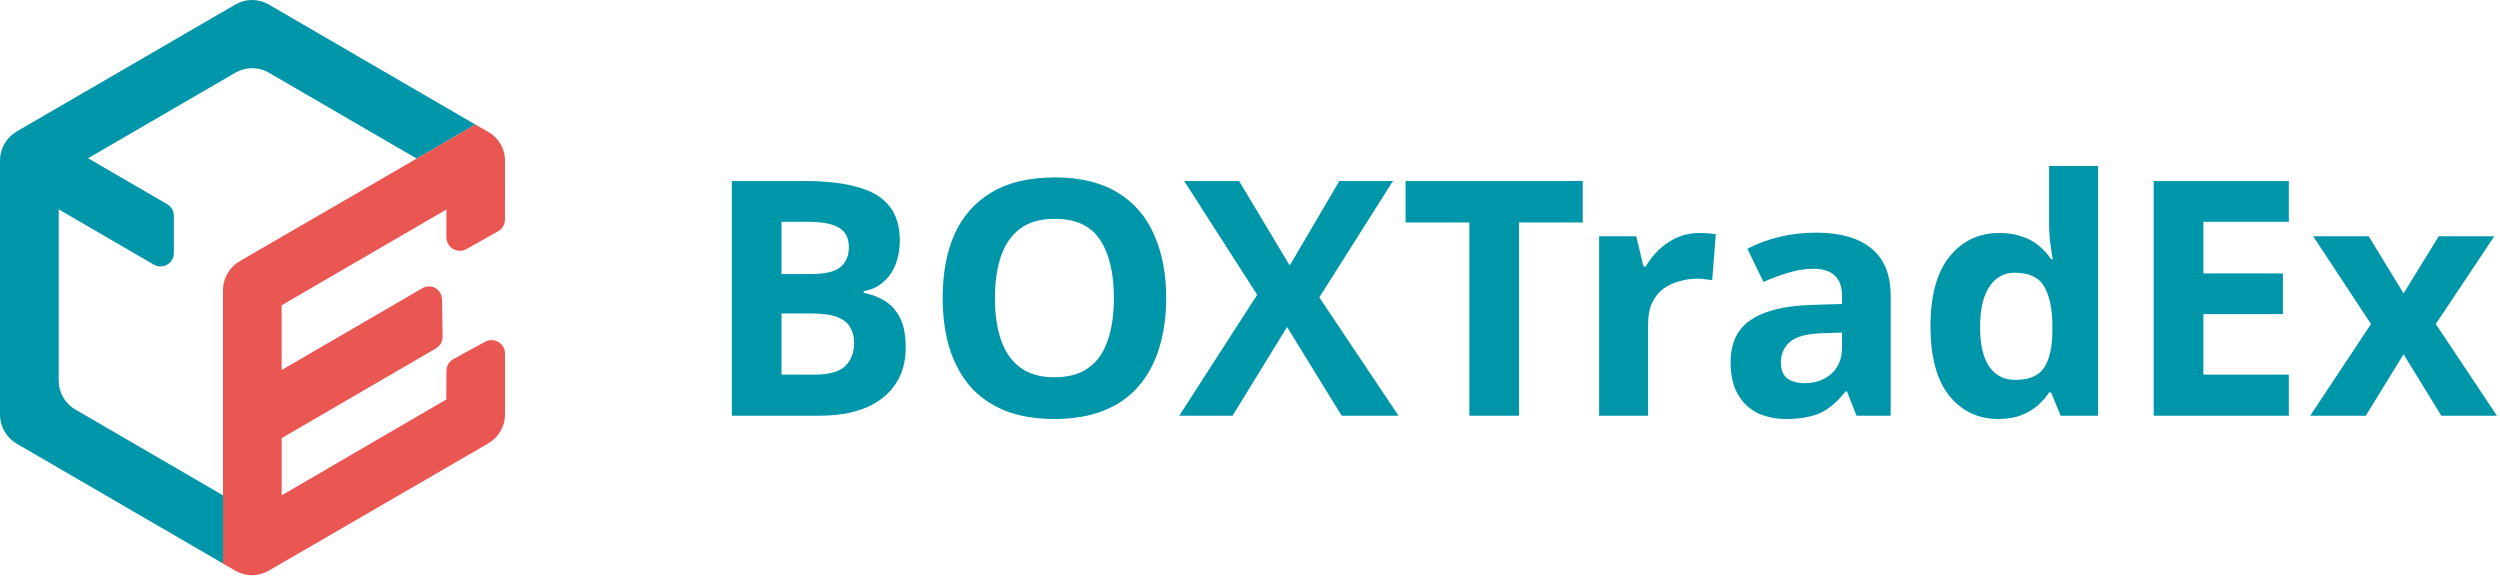
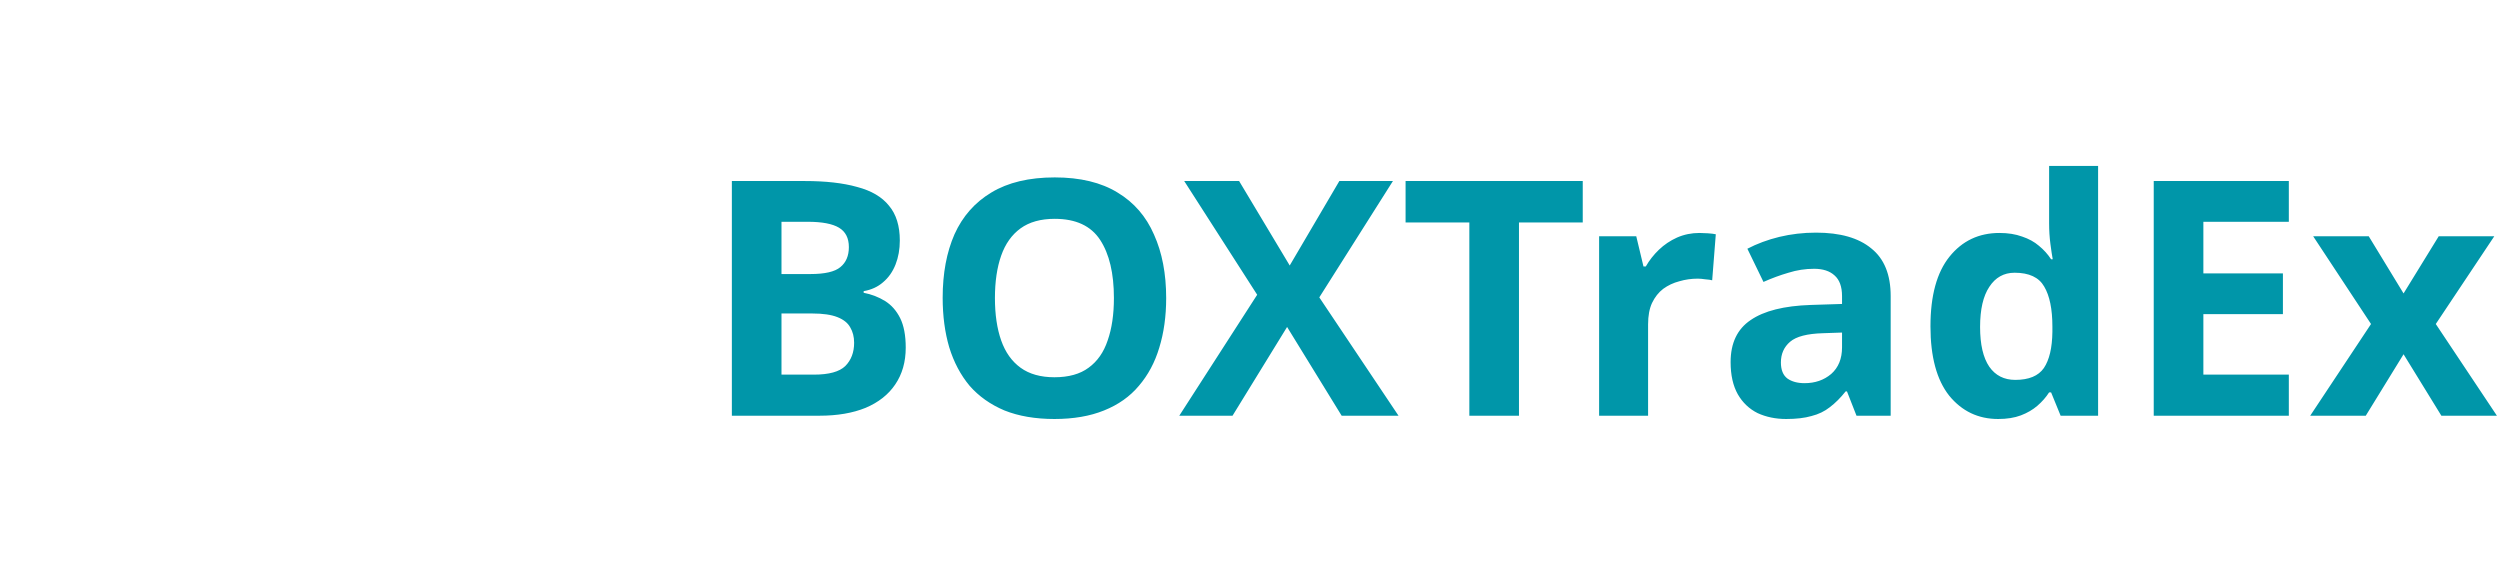
<svg xmlns="http://www.w3.org/2000/svg" width="1327" height="306" viewBox="0 0 1327 306" fill="none">
  <g clip-path="url(#clip0_443_32743)">
    <path d="M221.207 84.186L252.305 66.109L142.649 2.386C139.959 0.824 136.907 0.001 133.8 0.001C130.693 0.001 127.641 0.824 124.951 2.386L8.842 69.801C6.148 71.365 3.912 73.617 2.359 76.329C0.807 79.041 -0.007 82.117 4.44933e-05 85.246V220.075C3.66565e-05 223.199 0.818 226.267 2.371 228.972C3.924 231.677 6.157 233.922 8.847 235.483L118.364 299.113L118.429 262.951L39.996 217.388C37.307 215.826 35.075 213.58 33.523 210.876C31.971 208.171 31.153 205.103 31.153 201.98V111.133L81.646 140.456C82.722 141.085 83.944 141.417 85.189 141.419C86.433 141.421 87.656 141.093 88.735 140.468C89.813 139.843 90.708 138.942 91.33 137.858C91.952 136.773 92.278 135.543 92.277 134.291V114.536C92.276 113.29 91.949 112.065 91.329 110.986C90.709 109.906 89.818 109.009 88.746 108.385L46.748 83.995L124.979 38.562C127.668 37.002 130.718 36.181 133.823 36.181C136.928 36.181 139.978 37.002 142.668 38.562L221.207 84.186Z" fill="#0096A9" />
    <path d="M268.028 116.594L268.069 85.574C268.118 82.419 267.32 79.308 265.76 76.57C264.2 73.832 261.935 71.567 259.204 70.013L252.317 66.099L127.362 138.567C124.654 140.12 122.398 142.36 120.819 145.063C119.24 147.767 118.393 150.839 118.362 153.975V299.112L124.833 302.887C127.526 304.47 130.586 305.309 133.705 305.319C136.824 305.329 139.889 304.509 142.592 302.943L238.677 247.244L259.139 235.37C261.841 233.817 264.089 231.576 265.658 228.874C267.228 226.171 268.064 223.101 268.083 219.972V187.659C268.074 186.419 267.746 185.203 267.131 184.128C266.516 183.053 265.635 182.157 264.573 181.527C263.512 180.896 262.306 180.553 261.074 180.53C259.841 180.507 258.624 180.806 257.54 181.396L240.665 190.579C239.547 191.19 238.613 192.093 237.963 193.192C237.312 194.292 236.968 195.548 236.967 196.827L236.902 212.04L149.511 262.926V232.557L231.43 184.911C232.496 184.285 233.382 183.388 233.996 182.311C234.611 181.233 234.934 180.012 234.933 178.769L234.623 158.991C234.632 157.752 234.31 156.534 233.691 155.462C233.073 154.39 232.181 153.504 231.107 152.897C230.034 152.289 228.818 151.981 227.587 152.006C226.355 152.03 225.152 152.386 224.103 153.036L149.506 196.395V162.027L236.935 111.22V125.972C236.944 127.232 237.281 128.467 237.912 129.555C238.543 130.643 239.447 131.546 240.533 132.173C241.619 132.801 242.85 133.131 244.102 133.131C245.355 133.131 246.586 132.801 247.672 132.174L264.524 122.694C265.585 122.071 266.466 121.181 267.08 120.112C267.694 119.042 268.021 117.83 268.028 116.594Z" fill="#EA5752" />
  </g>
  <path d="M427.2 96.089C438.25 96.089 447.497 97.136 454.941 99.23C462.501 101.207 468.142 104.522 471.864 109.174C475.702 113.711 477.621 119.875 477.621 127.668C477.621 132.321 476.865 136.566 475.353 140.404C473.841 144.243 471.631 147.383 468.724 149.825C465.932 152.268 462.501 153.838 458.43 154.536V155.408C462.617 156.223 466.397 157.677 469.77 159.77C473.143 161.864 475.819 164.888 477.796 168.843C479.773 172.797 480.762 178.031 480.762 184.545C480.762 192.105 478.901 198.618 475.179 204.085C471.573 209.435 466.339 213.565 459.477 216.472C452.614 219.264 444.473 220.66 435.051 220.66H388.468V96.089H427.2ZM430.166 145.464C437.843 145.464 443.135 144.243 446.043 141.8C449.067 139.357 450.579 135.81 450.579 131.157C450.579 126.389 448.834 122.957 445.345 120.864C441.855 118.77 436.331 117.723 428.77 117.723H414.813V145.464H430.166ZM414.813 166.4V198.851H432.085C439.994 198.851 445.519 197.339 448.66 194.315C451.8 191.174 453.37 187.045 453.37 181.928C453.37 178.787 452.673 176.054 451.277 173.728C449.997 171.401 447.729 169.599 444.473 168.319C441.216 167.04 436.796 166.4 431.213 166.4H414.813ZM619.006 158.2C619.006 167.854 617.785 176.635 615.342 184.545C613.016 192.338 609.41 199.084 604.525 204.783C599.756 210.482 593.592 214.844 586.032 217.868C578.588 220.892 569.806 222.404 559.687 222.404C549.568 222.404 540.728 220.892 533.168 217.868C525.724 214.728 519.559 210.366 514.674 204.783C509.905 199.084 506.3 192.279 503.857 184.37C501.531 176.461 500.368 167.679 500.368 158.025C500.368 145.115 502.461 133.891 506.649 124.353C510.952 114.816 517.466 107.43 526.189 102.196C535.029 96.845 546.253 94.17 559.861 94.17C573.354 94.17 584.461 96.845 593.185 102.196C601.908 107.43 608.363 114.874 612.551 124.528C616.854 134.065 619.006 145.289 619.006 158.2ZM528.108 158.2C528.108 166.923 529.213 174.425 531.423 180.706C533.633 186.987 537.064 191.814 541.717 195.187C546.369 198.56 552.359 200.247 559.687 200.247C567.247 200.247 573.295 198.56 577.832 195.187C582.484 191.814 585.857 186.987 587.951 180.706C590.161 174.425 591.266 166.923 591.266 158.2C591.266 145.057 588.823 134.763 583.938 127.319C579.053 119.875 571.027 116.153 559.861 116.153C552.417 116.153 546.369 117.84 541.717 121.213C537.064 124.586 533.633 129.413 531.423 135.694C529.213 141.974 528.108 149.477 528.108 158.2ZM742.332 220.66H712.149L683.187 173.553L654.225 220.66H625.962L667.311 156.455L628.579 96.089H657.715L684.583 140.928L710.928 96.089H739.366L700.285 157.851L742.332 220.66ZM806.273 220.66H779.928V118.072H746.081V96.089H840.12V118.072H806.273V220.66ZM902.021 123.655C903.3 123.655 904.812 123.713 906.557 123.83C908.301 123.946 909.697 124.121 910.744 124.353L908.825 148.779C908.011 148.546 906.789 148.372 905.161 148.255C903.649 148.023 902.311 147.906 901.148 147.906C897.775 147.906 894.518 148.372 891.378 149.302C888.238 150.116 885.388 151.454 882.829 153.315C880.386 155.176 878.409 157.677 876.897 160.817C875.501 163.841 874.804 167.621 874.804 172.157V220.66H848.808V125.4H868.523L872.361 141.451H873.582C875.443 138.194 877.769 135.228 880.561 132.553C883.352 129.878 886.551 127.726 890.157 126.098C893.879 124.469 897.833 123.655 902.021 123.655ZM963.969 123.481C976.763 123.481 986.534 126.272 993.28 131.855C1000.14 137.322 1003.57 145.755 1003.57 157.153V220.66H985.429L980.369 207.749H979.671C976.996 211.122 974.204 213.913 971.297 216.123C968.505 218.333 965.248 219.904 961.526 220.834C957.921 221.881 953.443 222.404 948.092 222.404C942.509 222.404 937.45 221.357 932.914 219.264C928.494 217.054 925.004 213.739 922.446 209.319C919.887 204.783 918.607 199.084 918.607 192.221C918.607 182.102 922.155 174.658 929.25 169.889C936.345 165.004 946.987 162.329 961.177 161.864L977.752 161.34V157.153C977.752 152.152 976.414 148.488 973.739 146.162C971.18 143.835 967.575 142.672 962.922 142.672C958.27 142.672 953.734 143.37 949.314 144.766C944.894 146.045 940.474 147.674 936.054 149.651L927.505 132.03C932.623 129.355 938.264 127.261 944.429 125.749C950.709 124.237 957.223 123.481 963.969 123.481ZM967.633 176.868C959.258 177.101 953.443 178.613 950.186 181.404C946.929 184.196 945.301 187.86 945.301 192.396C945.301 196.35 946.464 199.2 948.79 200.945C951.116 202.573 954.141 203.387 957.863 203.387C963.446 203.387 968.156 201.759 971.995 198.502C975.833 195.129 977.752 190.418 977.752 184.37V176.519L967.633 176.868ZM1060.63 222.404C1050.04 222.404 1041.38 218.275 1034.63 210.017C1028 201.643 1024.69 189.372 1024.69 173.204C1024.69 156.921 1028.06 144.591 1034.81 136.217C1041.55 127.843 1050.39 123.655 1061.32 123.655C1065.86 123.655 1069.87 124.295 1073.36 125.574C1076.85 126.738 1079.82 128.366 1082.26 130.46C1084.82 132.553 1086.97 134.938 1088.72 137.613H1089.59C1089.24 135.752 1088.83 133.077 1088.37 129.587C1087.9 125.982 1087.67 122.318 1087.67 118.596V88.064H1113.67V220.66H1093.78L1088.72 208.272H1087.67C1086.04 210.831 1083.95 213.216 1081.39 215.426C1078.95 217.519 1076.04 219.206 1072.67 220.485C1069.29 221.765 1065.28 222.404 1060.63 222.404ZM1069.7 201.643C1076.91 201.643 1081.97 199.549 1084.88 195.362C1087.79 191.058 1089.3 184.661 1089.41 176.17V173.379C1089.41 164.074 1087.96 156.979 1085.05 152.094C1082.26 147.208 1077.03 144.766 1069.35 144.766C1063.65 144.766 1059.17 147.267 1055.92 152.268C1052.66 157.153 1051.03 164.248 1051.03 173.553C1051.03 182.858 1052.66 189.895 1055.92 194.664C1059.17 199.316 1063.77 201.643 1069.7 201.643ZM1214.91 220.66H1143.2V96.089H1214.91V117.723H1169.55V145.115H1211.77V166.749H1169.55V198.851H1214.91V220.66ZM1258.54 171.983L1227.83 125.4H1257.32L1275.81 155.757L1294.48 125.4H1323.97L1292.91 171.983L1325.36 220.66H1295.88L1275.81 188.034L1255.75 220.66H1226.26L1258.54 171.983Z" fill="#0096A9" />
  <defs>
    <clipPath id="clip0_443_32743">
-       <rect width="268.085" height="305.319" fill="white" />
-     </clipPath>
+       </clipPath>
  </defs>
</svg>